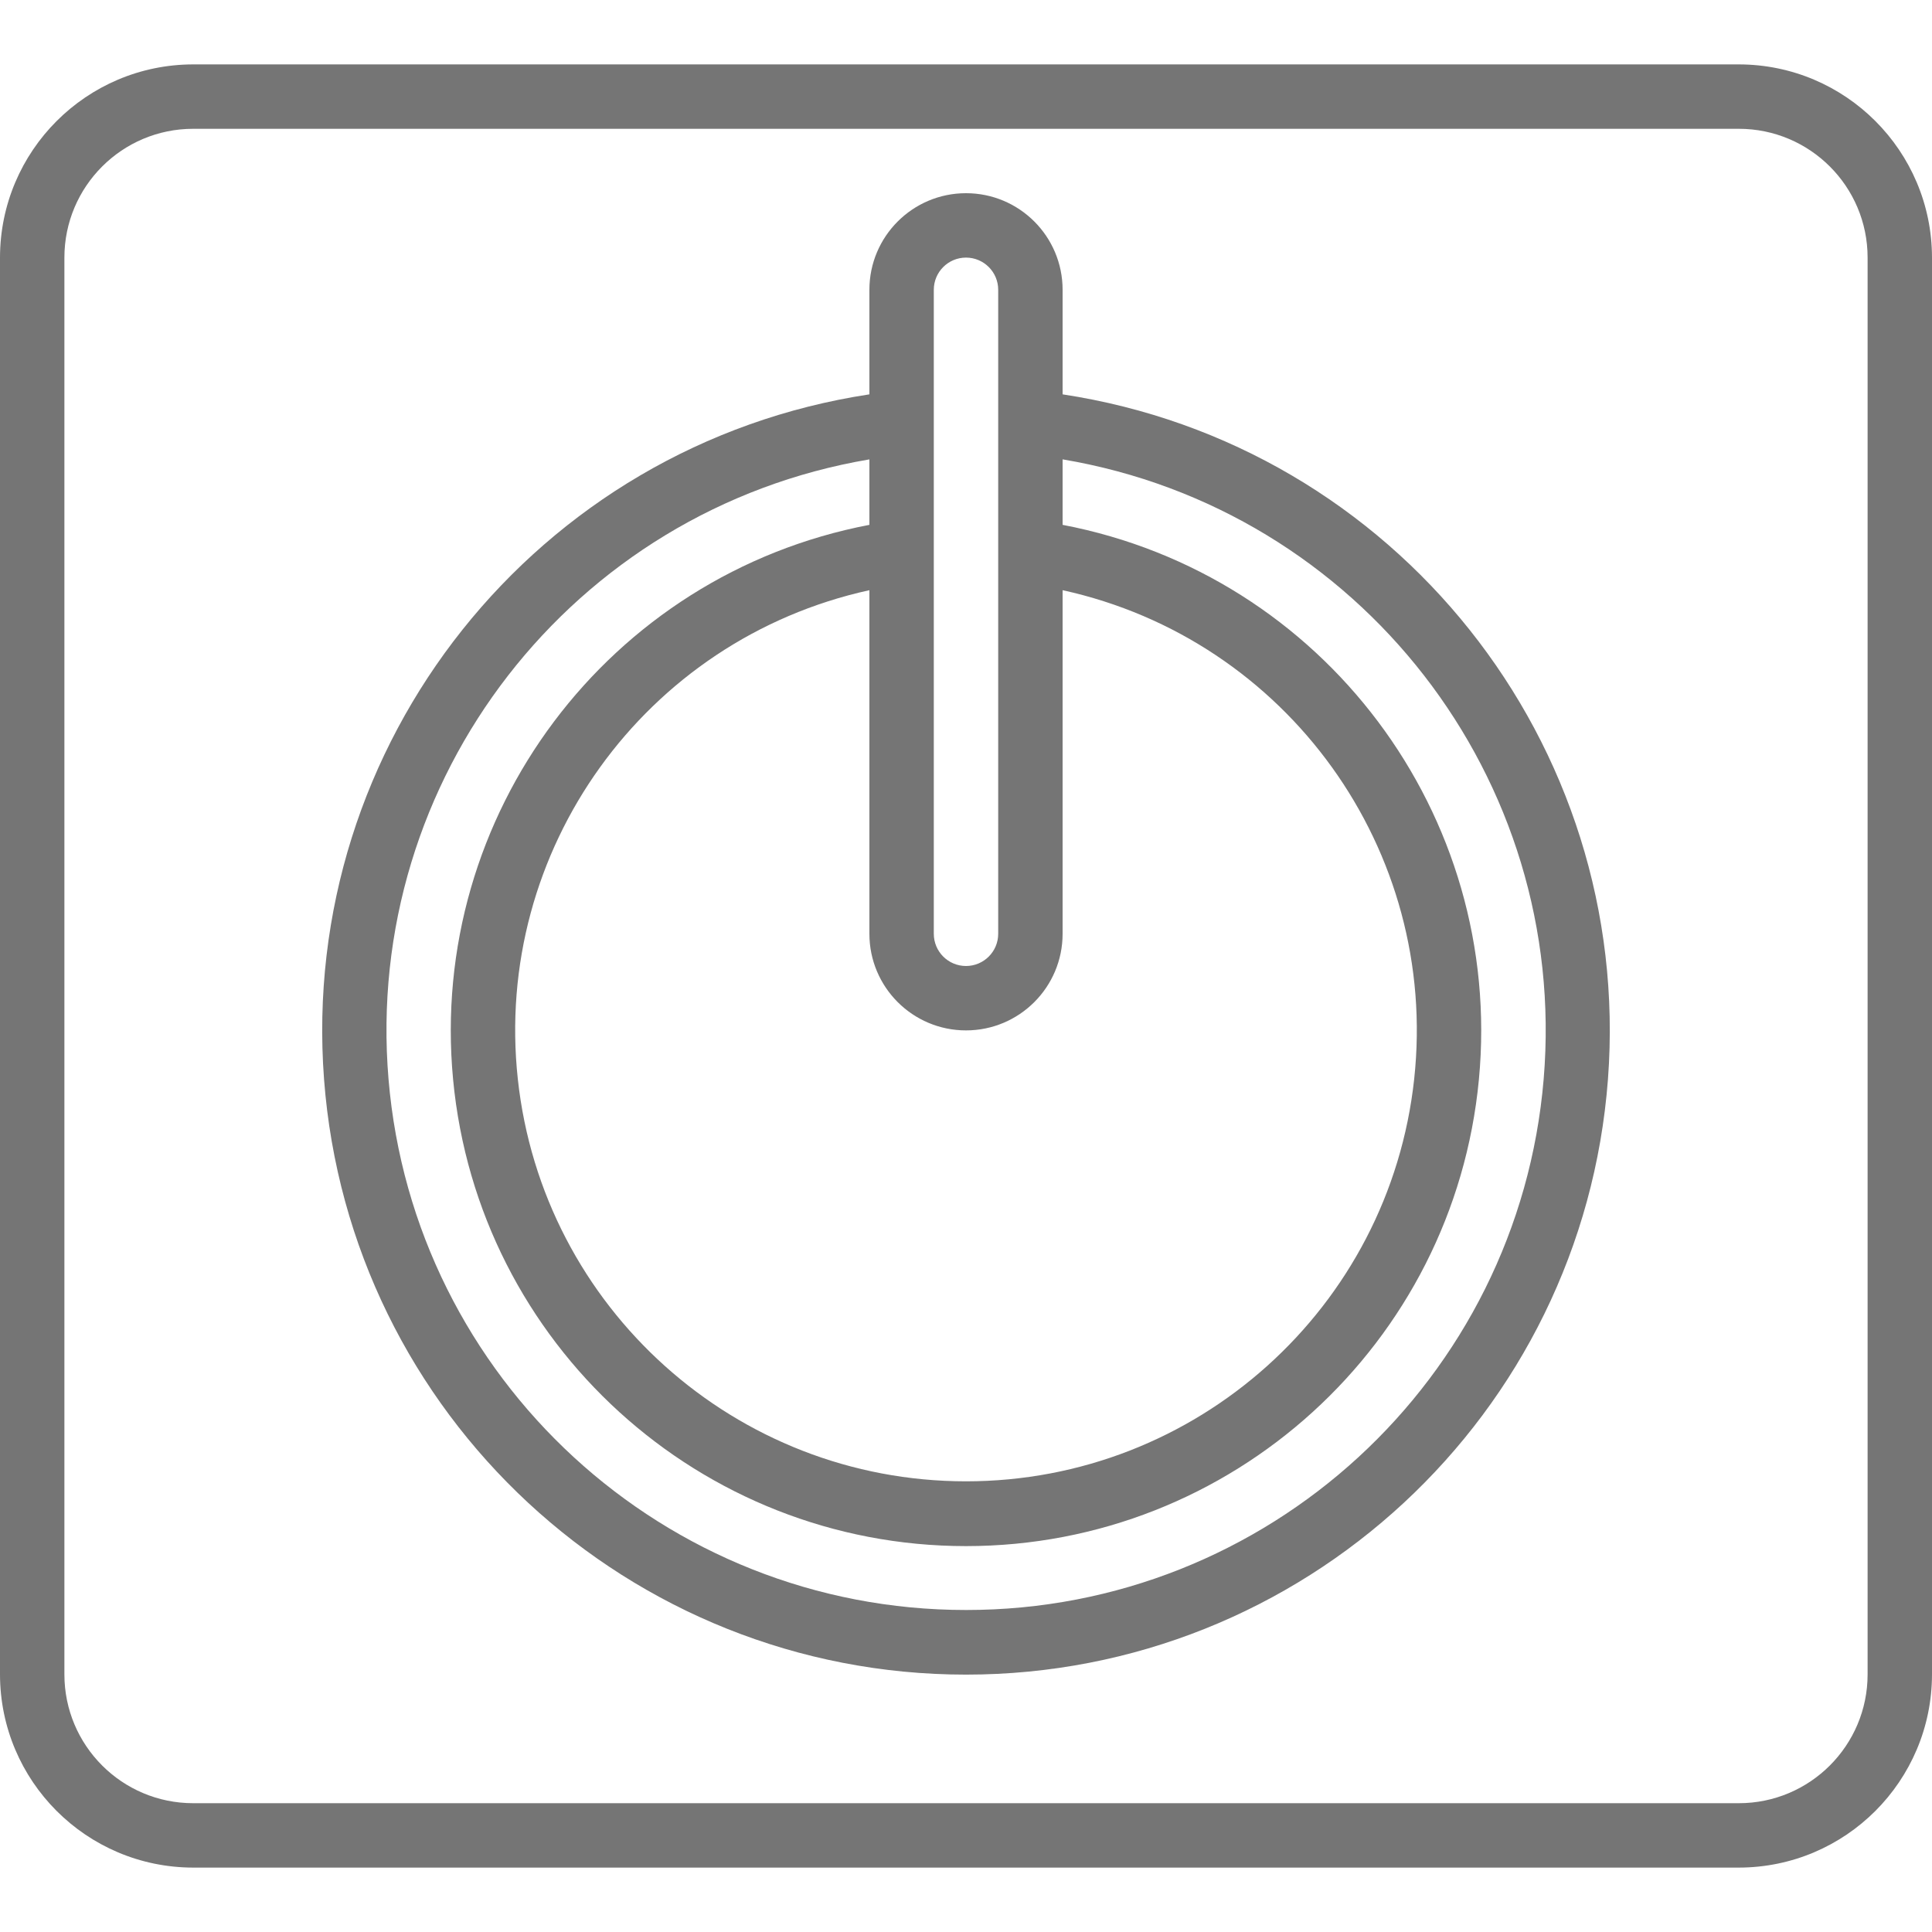
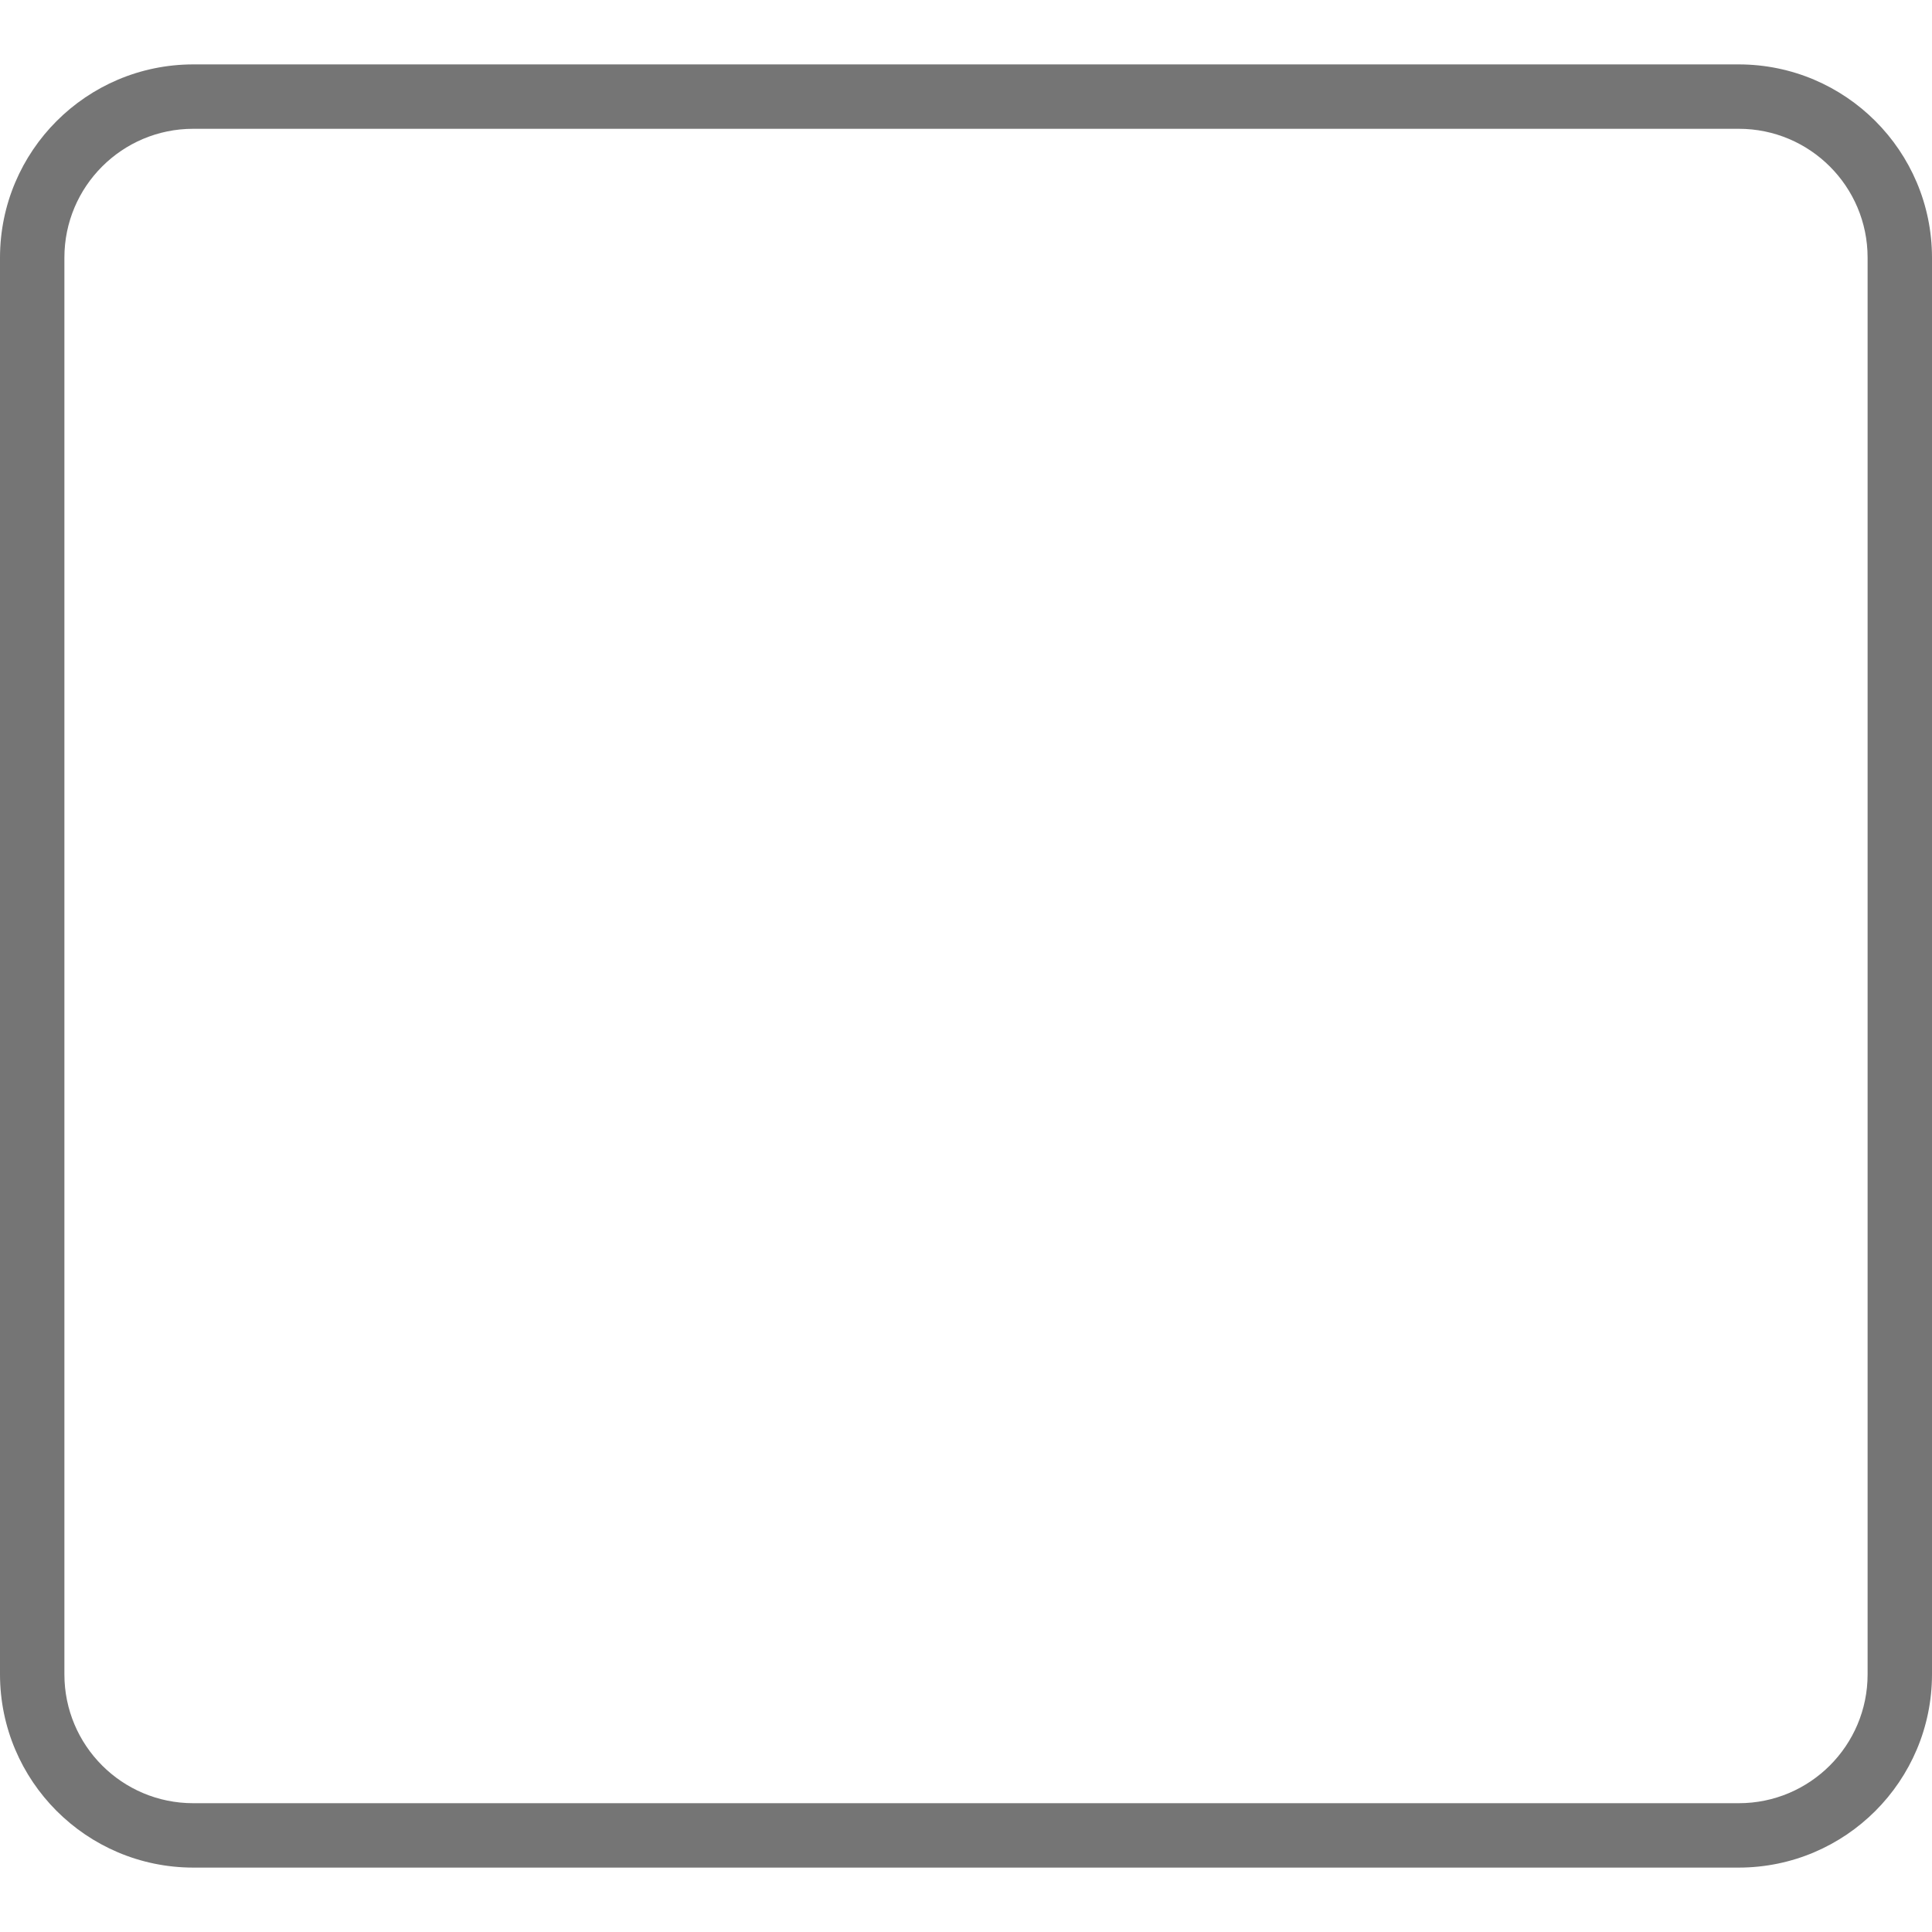
<svg xmlns="http://www.w3.org/2000/svg" height="512px" viewBox="0 -16 480 480" width="512px">
  <path d="m432 0h-384c-26.5.027-47.973 21.5-48 48v352c.027 26.5 21.5 47.973 48 48h384c26.5-.027 47.973-21.5 48-48v-352c-.027-26.5-21.5-47.973-48-48zm32 400c0 17.672-14.328 32-32 32h-384c-17.672 0-32-14.328-32-32v-352c0-17.672 14.328-32 32-32h384c17.672 0 32 14.328 32 32zm0 0" fill="#757575" />
-   <path d="m264 81.961v-25.961c0-13.254-10.746-24-24-24s-24 10.746-24 24v25.977c-82.719 12.555-141.785 86.738-135.492 170.168 6.297 83.43 75.824 147.91 159.492 147.91s153.195-64.48 159.492-147.91c6.293-83.43-52.773-157.613-135.492-170.168zm-32-25.961c0-4.418 3.582-8 8-8s8 3.582 8 8v160c0 4.418-3.582 8-8 8s-8-3.582-8-8zm8 184c13.254 0 24-10.746 24-24v-85.367c55.855 12.254 93.512 64.617 87.348 121.469-6.164 56.852-54.164 99.93-111.348 99.93s-105.184-43.078-111.348-99.93c-6.164-56.852 31.492-109.215 87.348-121.469v85.367c0 13.254 10.746 24 24 24zm0 144c-74.84.023-137.211-57.316-143.473-131.895-6.262-74.578 45.676-141.512 119.473-153.969v16.262c-64.852 12.383-109.648 72.055-103.43 137.785 6.215 65.73 61.406 115.945 127.43 115.945s121.215-50.215 127.43-115.945c6.219-65.73-38.578-125.402-103.43-137.785v-16.27c73.82 12.434 125.781 79.379 119.52 153.977-6.262 74.598-68.66 131.941-143.52 131.895zm0 0" fill="#757575" />
</svg>